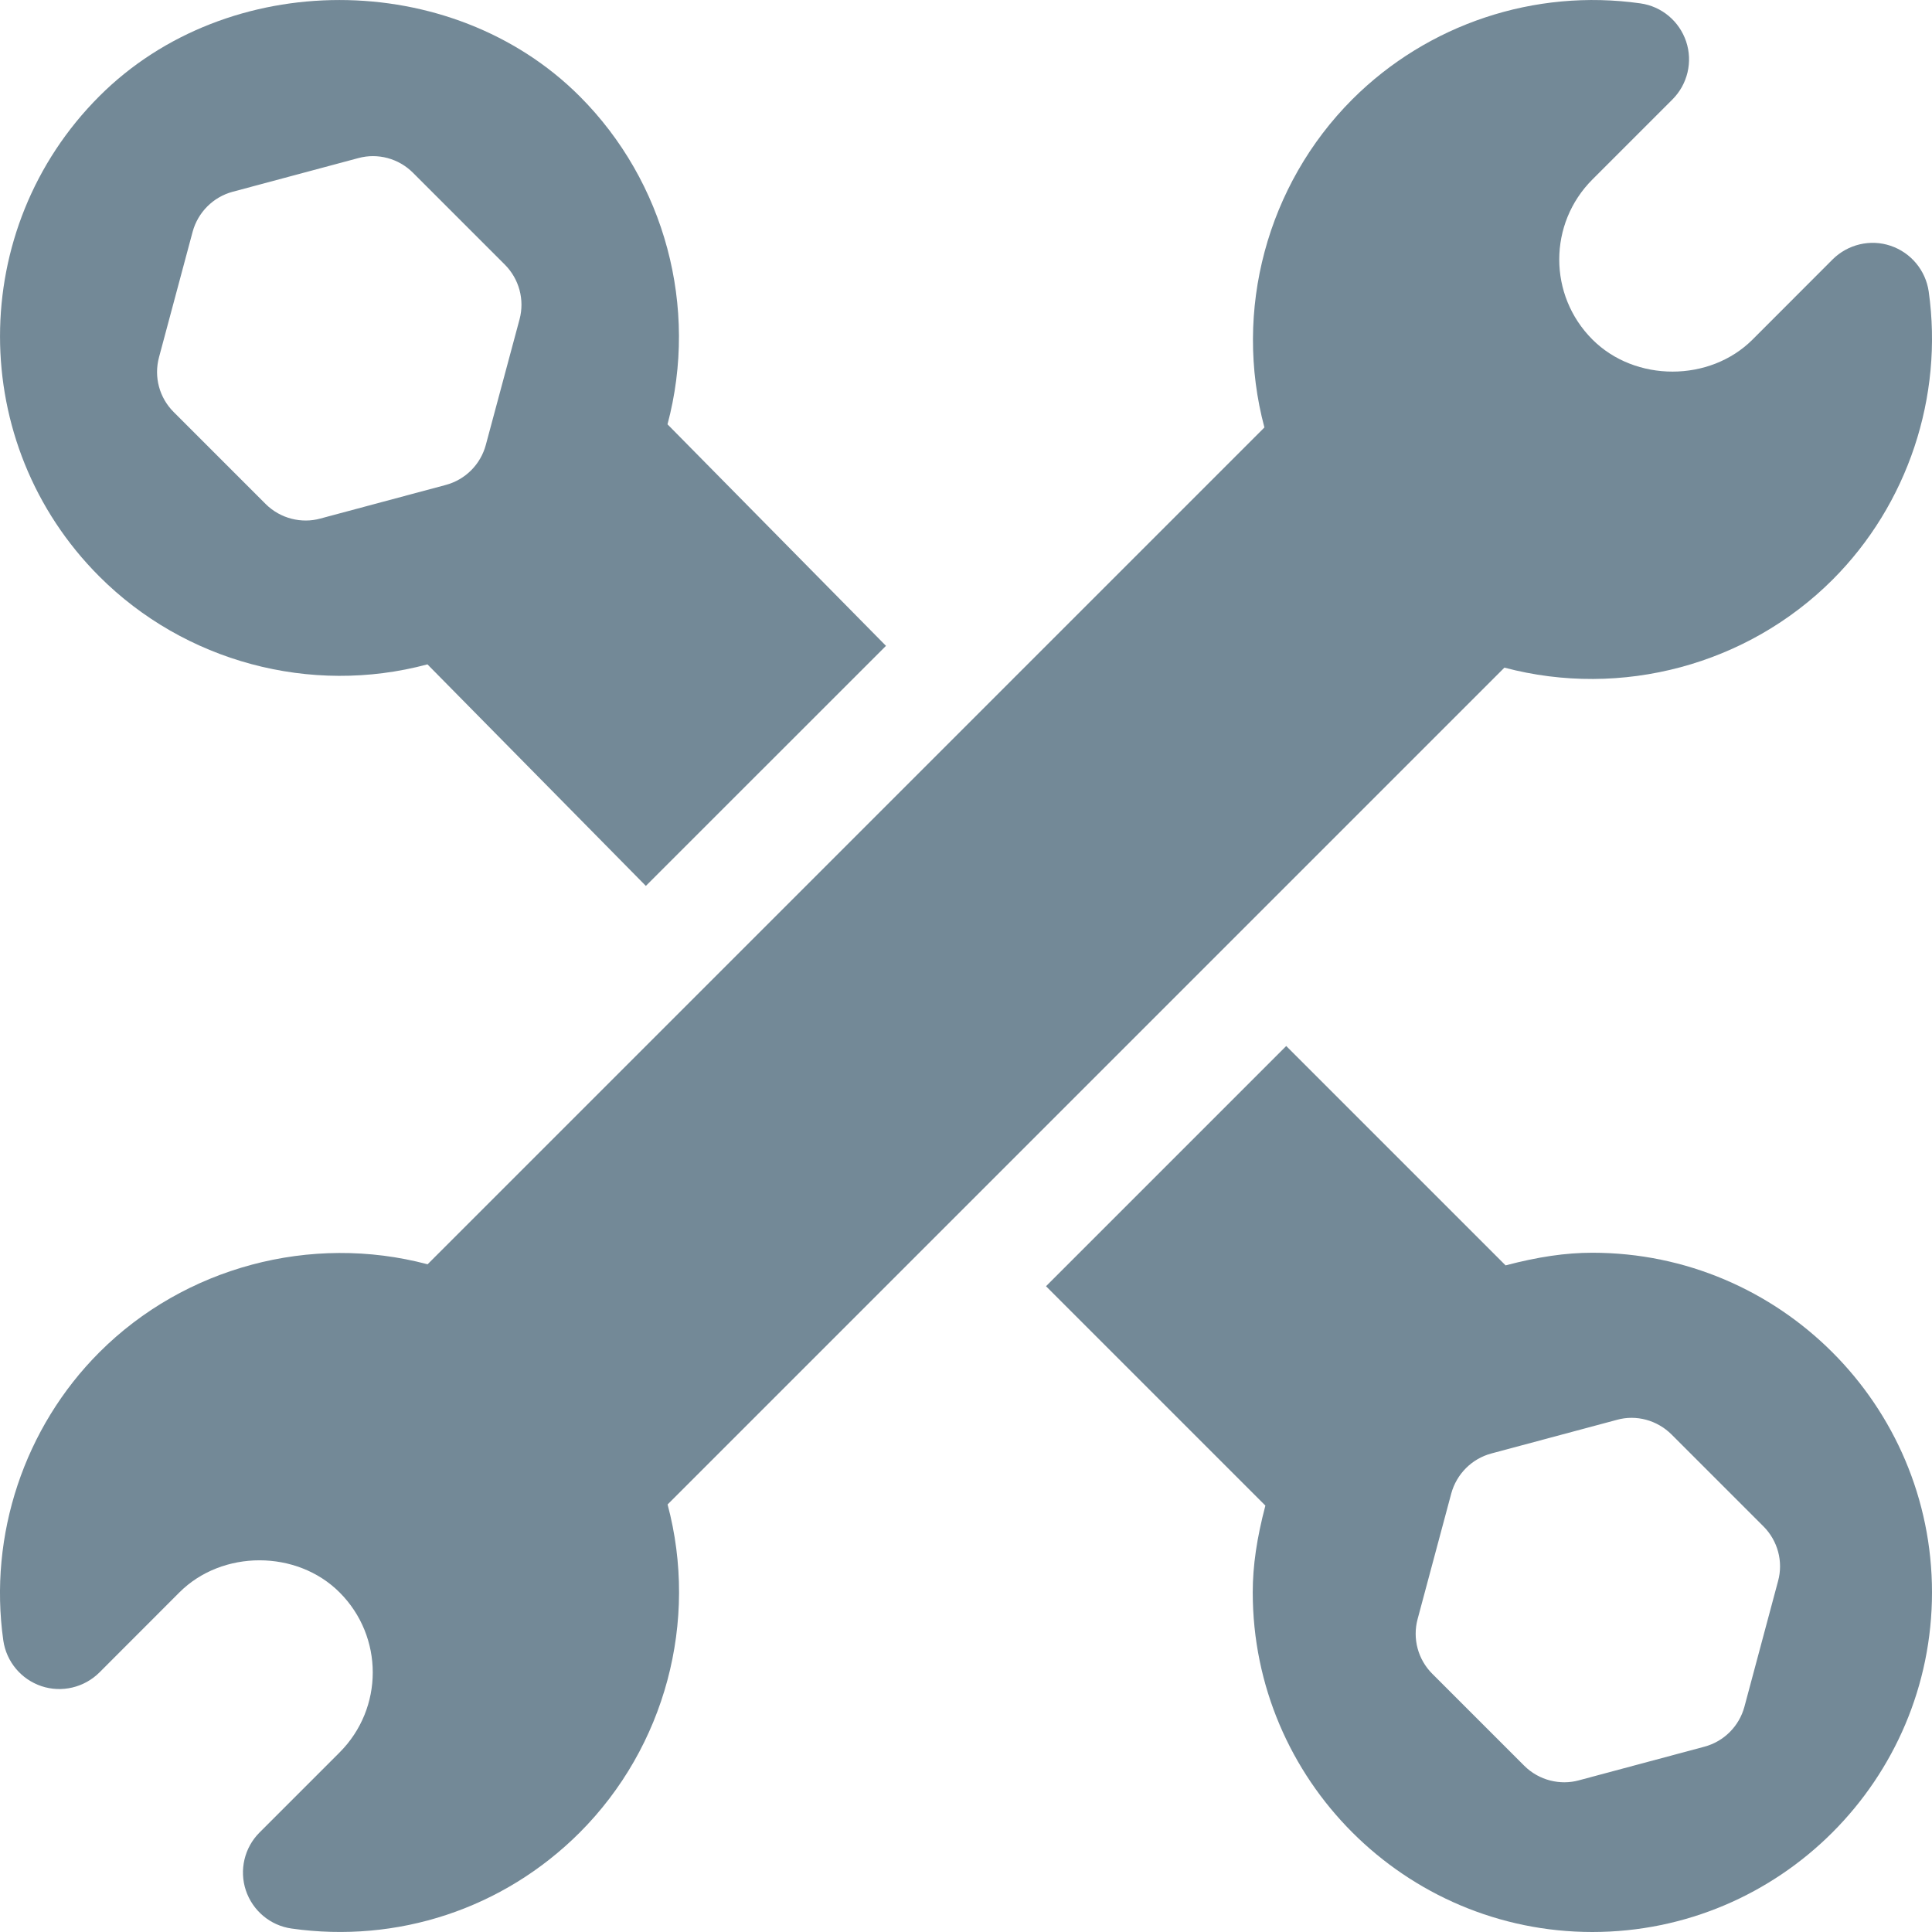
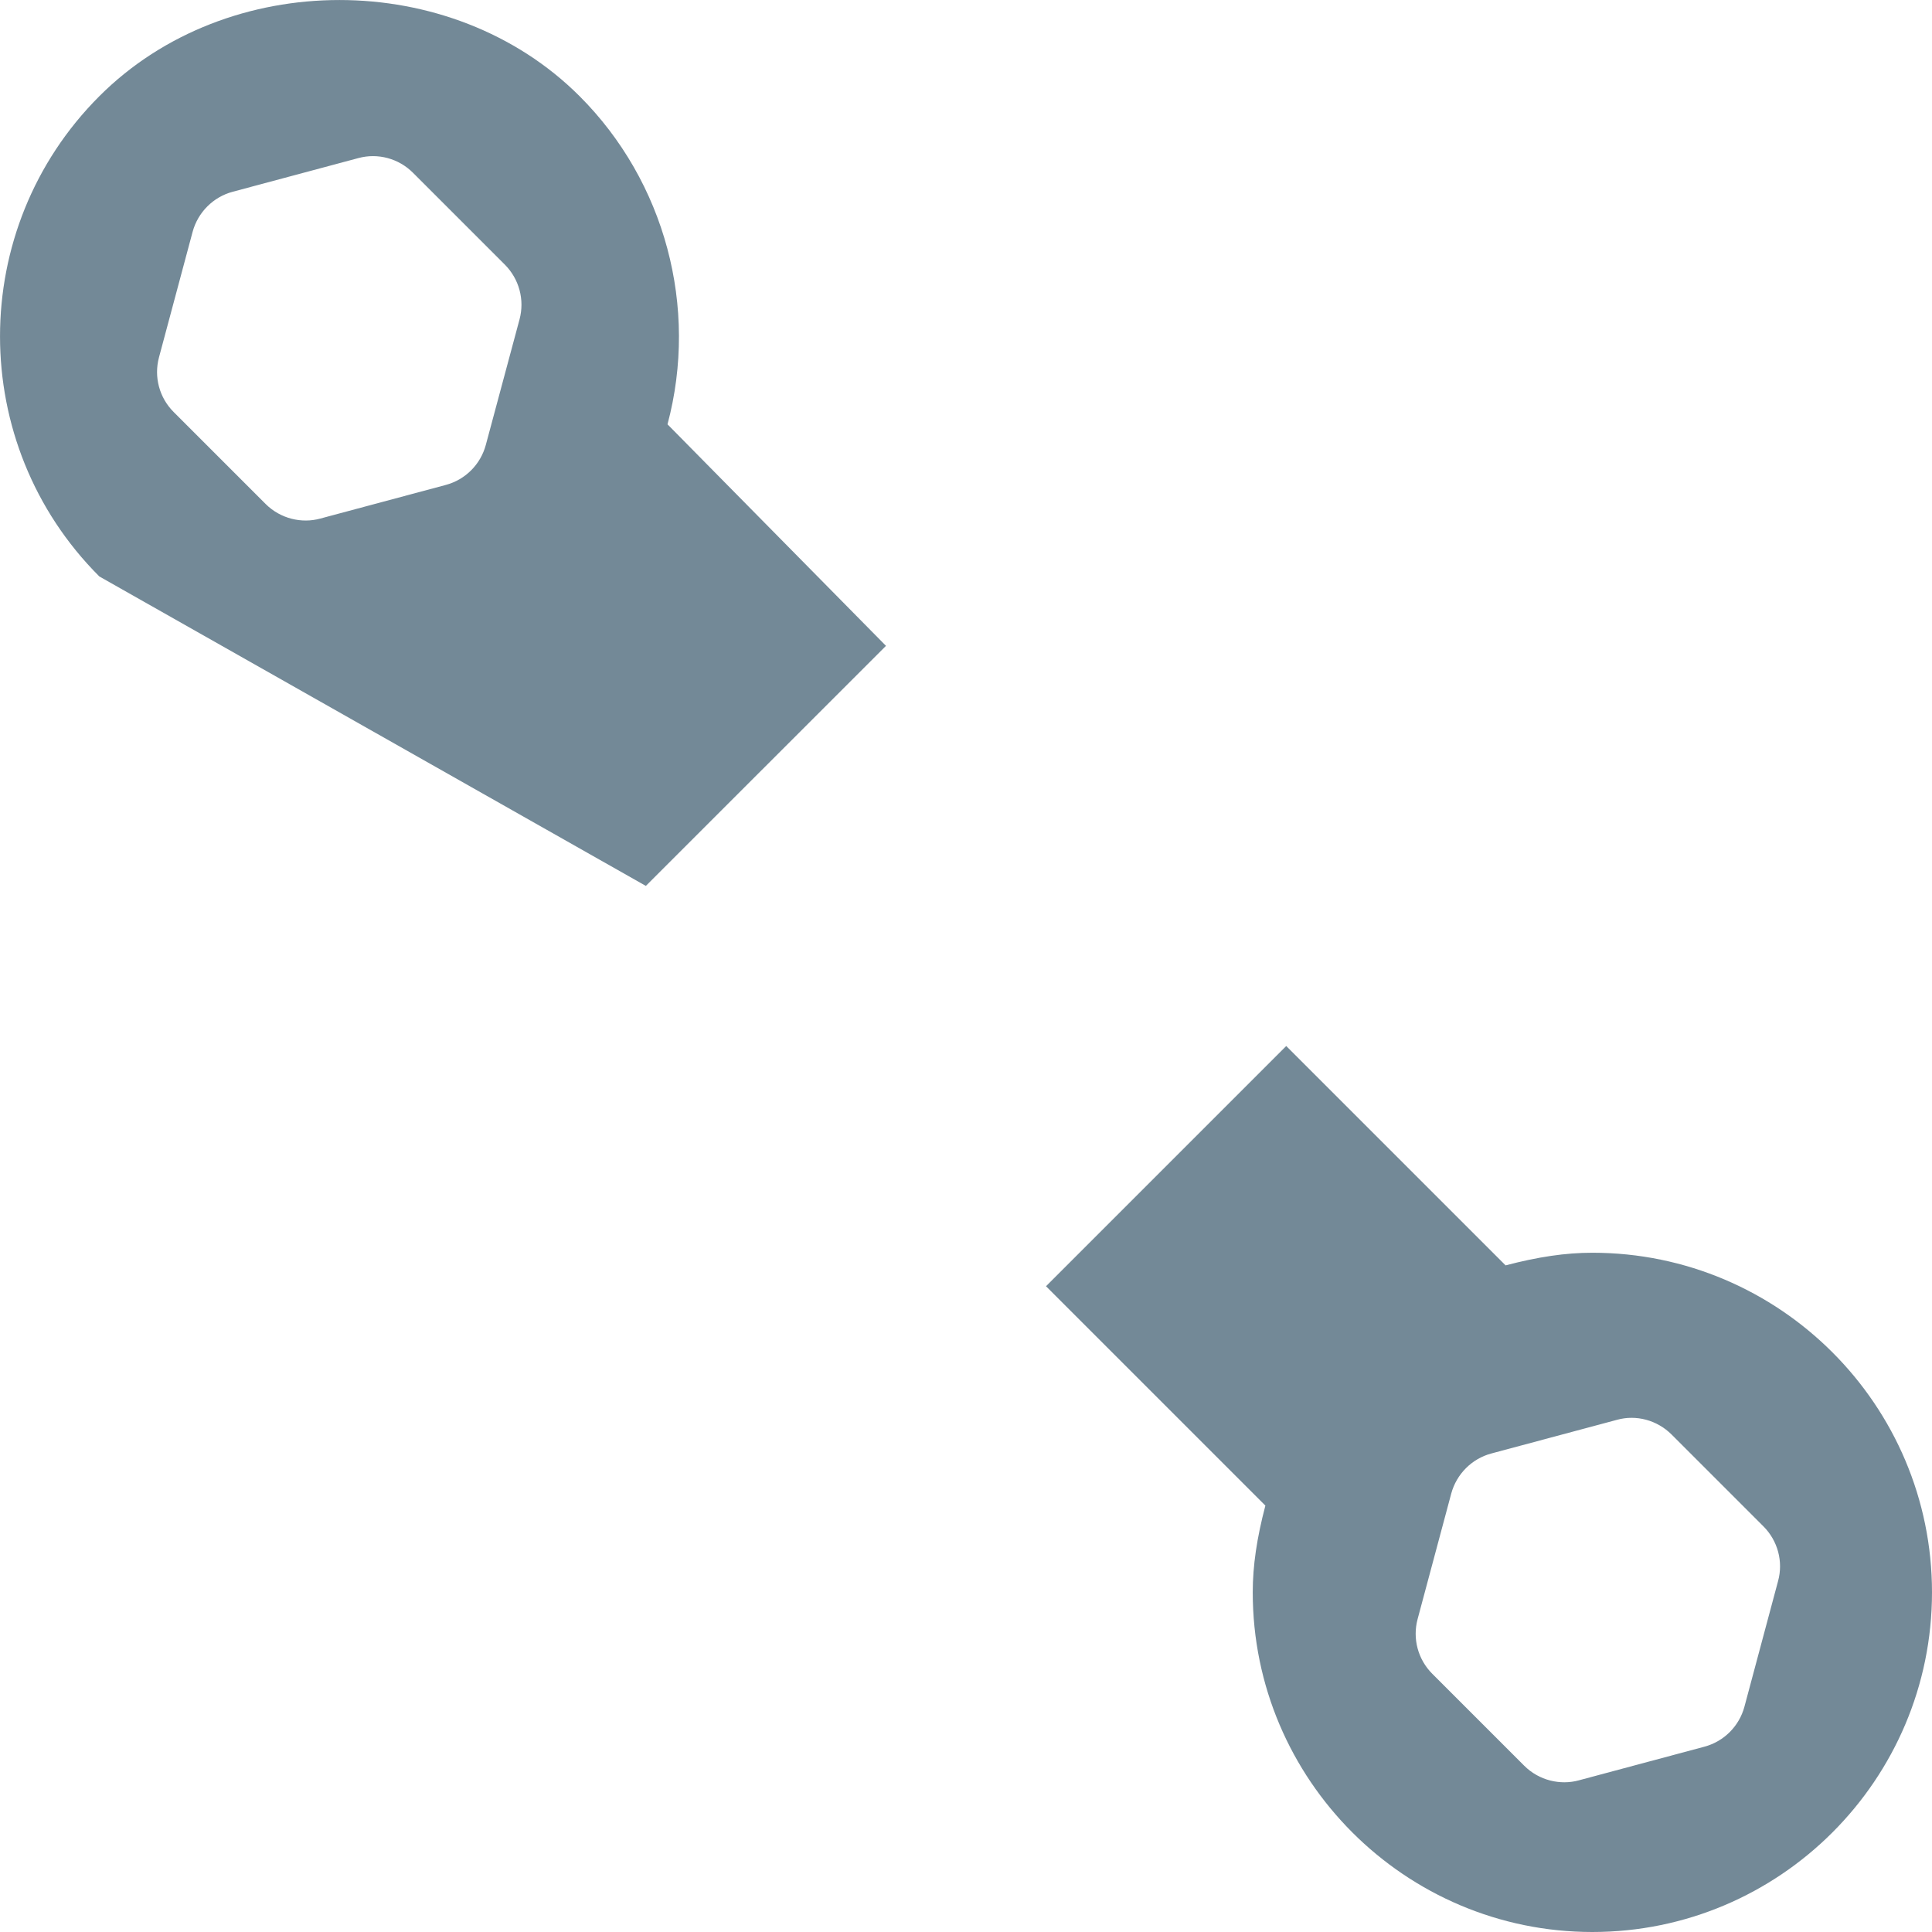
<svg xmlns="http://www.w3.org/2000/svg" width="24" height="24" viewBox="0 0 24 24" fill="none">
  <g opacity="0.6">
-     <path d="M23.959 3.621C23.921 3.358 23.738 3.138 23.485 3.053C23.234 2.968 22.954 3.035 22.765 3.223L21.771 4.218C21.24 4.749 20.313 4.749 19.782 4.218C19.232 3.668 19.232 2.779 19.782 2.229L20.776 1.235C20.964 1.047 21.03 0.768 20.946 0.516C20.861 0.263 20.642 0.079 20.378 0.042C19.066 -0.144 17.738 0.297 16.799 1.234C15.738 2.297 15.319 3.858 15.707 5.31L5.311 15.706L5.31 15.705C3.863 15.321 2.293 15.74 1.235 16.798C0.302 17.731 -0.144 19.069 0.041 20.378C0.079 20.642 0.262 20.861 0.515 20.946C0.766 21.03 1.046 20.964 1.235 20.776L2.229 19.781C2.76 19.25 3.687 19.25 4.218 19.781C4.768 20.331 4.768 21.22 4.218 21.77L3.224 22.764C3.036 22.952 2.97 23.231 3.054 23.483C3.139 23.736 3.358 23.92 3.622 23.957C4.931 24.143 6.248 23.717 7.201 22.765C8.263 21.702 8.681 20.141 8.293 18.689L18.689 8.293L18.69 8.294C20.144 8.679 21.707 8.259 22.765 7.201C23.698 6.268 24.144 4.93 23.959 3.621Z" fill="#163A51" />
    <path d="M19.781 15.562C19.448 15.562 19.106 15.613 18.703 15.719L15.978 12.994L12.994 15.978L15.719 18.703C15.613 19.106 15.562 19.448 15.562 19.781C15.562 22.108 17.455 24 19.781 24C22.108 24 24 22.108 24 19.781C24 17.455 22.108 15.562 19.781 15.562ZM22.088 19.64L21.67 21.201C21.605 21.443 21.416 21.633 21.173 21.698L19.613 22.116C19.384 22.179 19.119 22.119 18.934 21.934L17.792 20.792C17.614 20.614 17.545 20.355 17.61 20.113L18.028 18.553C18.094 18.311 18.283 18.121 18.525 18.056L20.085 17.638C20.326 17.57 20.586 17.642 20.765 17.82L21.906 18.961C22.084 19.139 22.154 19.398 22.088 19.64Z" fill="#163A51" />
-     <path d="M8.292 5.271C8.68 3.818 8.261 2.256 7.2 1.195C5.606 -0.398 2.826 -0.398 1.234 1.195C-0.411 2.84 -0.411 5.516 1.234 7.161C2.29 8.218 3.855 8.643 5.31 8.253L8.023 11.005L11.006 8.023L8.292 5.271ZM6.454 3.967L6.035 5.527C5.97 5.769 5.781 5.959 5.538 6.024L3.978 6.442C3.749 6.505 3.484 6.445 3.299 6.26L2.157 5.118C1.979 4.94 1.91 4.682 1.975 4.439L2.393 2.879C2.459 2.637 2.648 2.447 2.891 2.382L4.451 1.964C4.693 1.898 4.952 1.968 5.13 2.146L6.272 3.288C6.449 3.466 6.519 3.724 6.454 3.967Z" fill="#163A51" />
+     <path d="M8.292 5.271C8.68 3.818 8.261 2.256 7.2 1.195C5.606 -0.398 2.826 -0.398 1.234 1.195C-0.411 2.84 -0.411 5.516 1.234 7.161L8.023 11.005L11.006 8.023L8.292 5.271ZM6.454 3.967L6.035 5.527C5.97 5.769 5.781 5.959 5.538 6.024L3.978 6.442C3.749 6.505 3.484 6.445 3.299 6.26L2.157 5.118C1.979 4.94 1.91 4.682 1.975 4.439L2.393 2.879C2.459 2.637 2.648 2.447 2.891 2.382L4.451 1.964C4.693 1.898 4.952 1.968 5.13 2.146L6.272 3.288C6.449 3.466 6.519 3.724 6.454 3.967Z" fill="#163A51" />
  </g>
</svg>